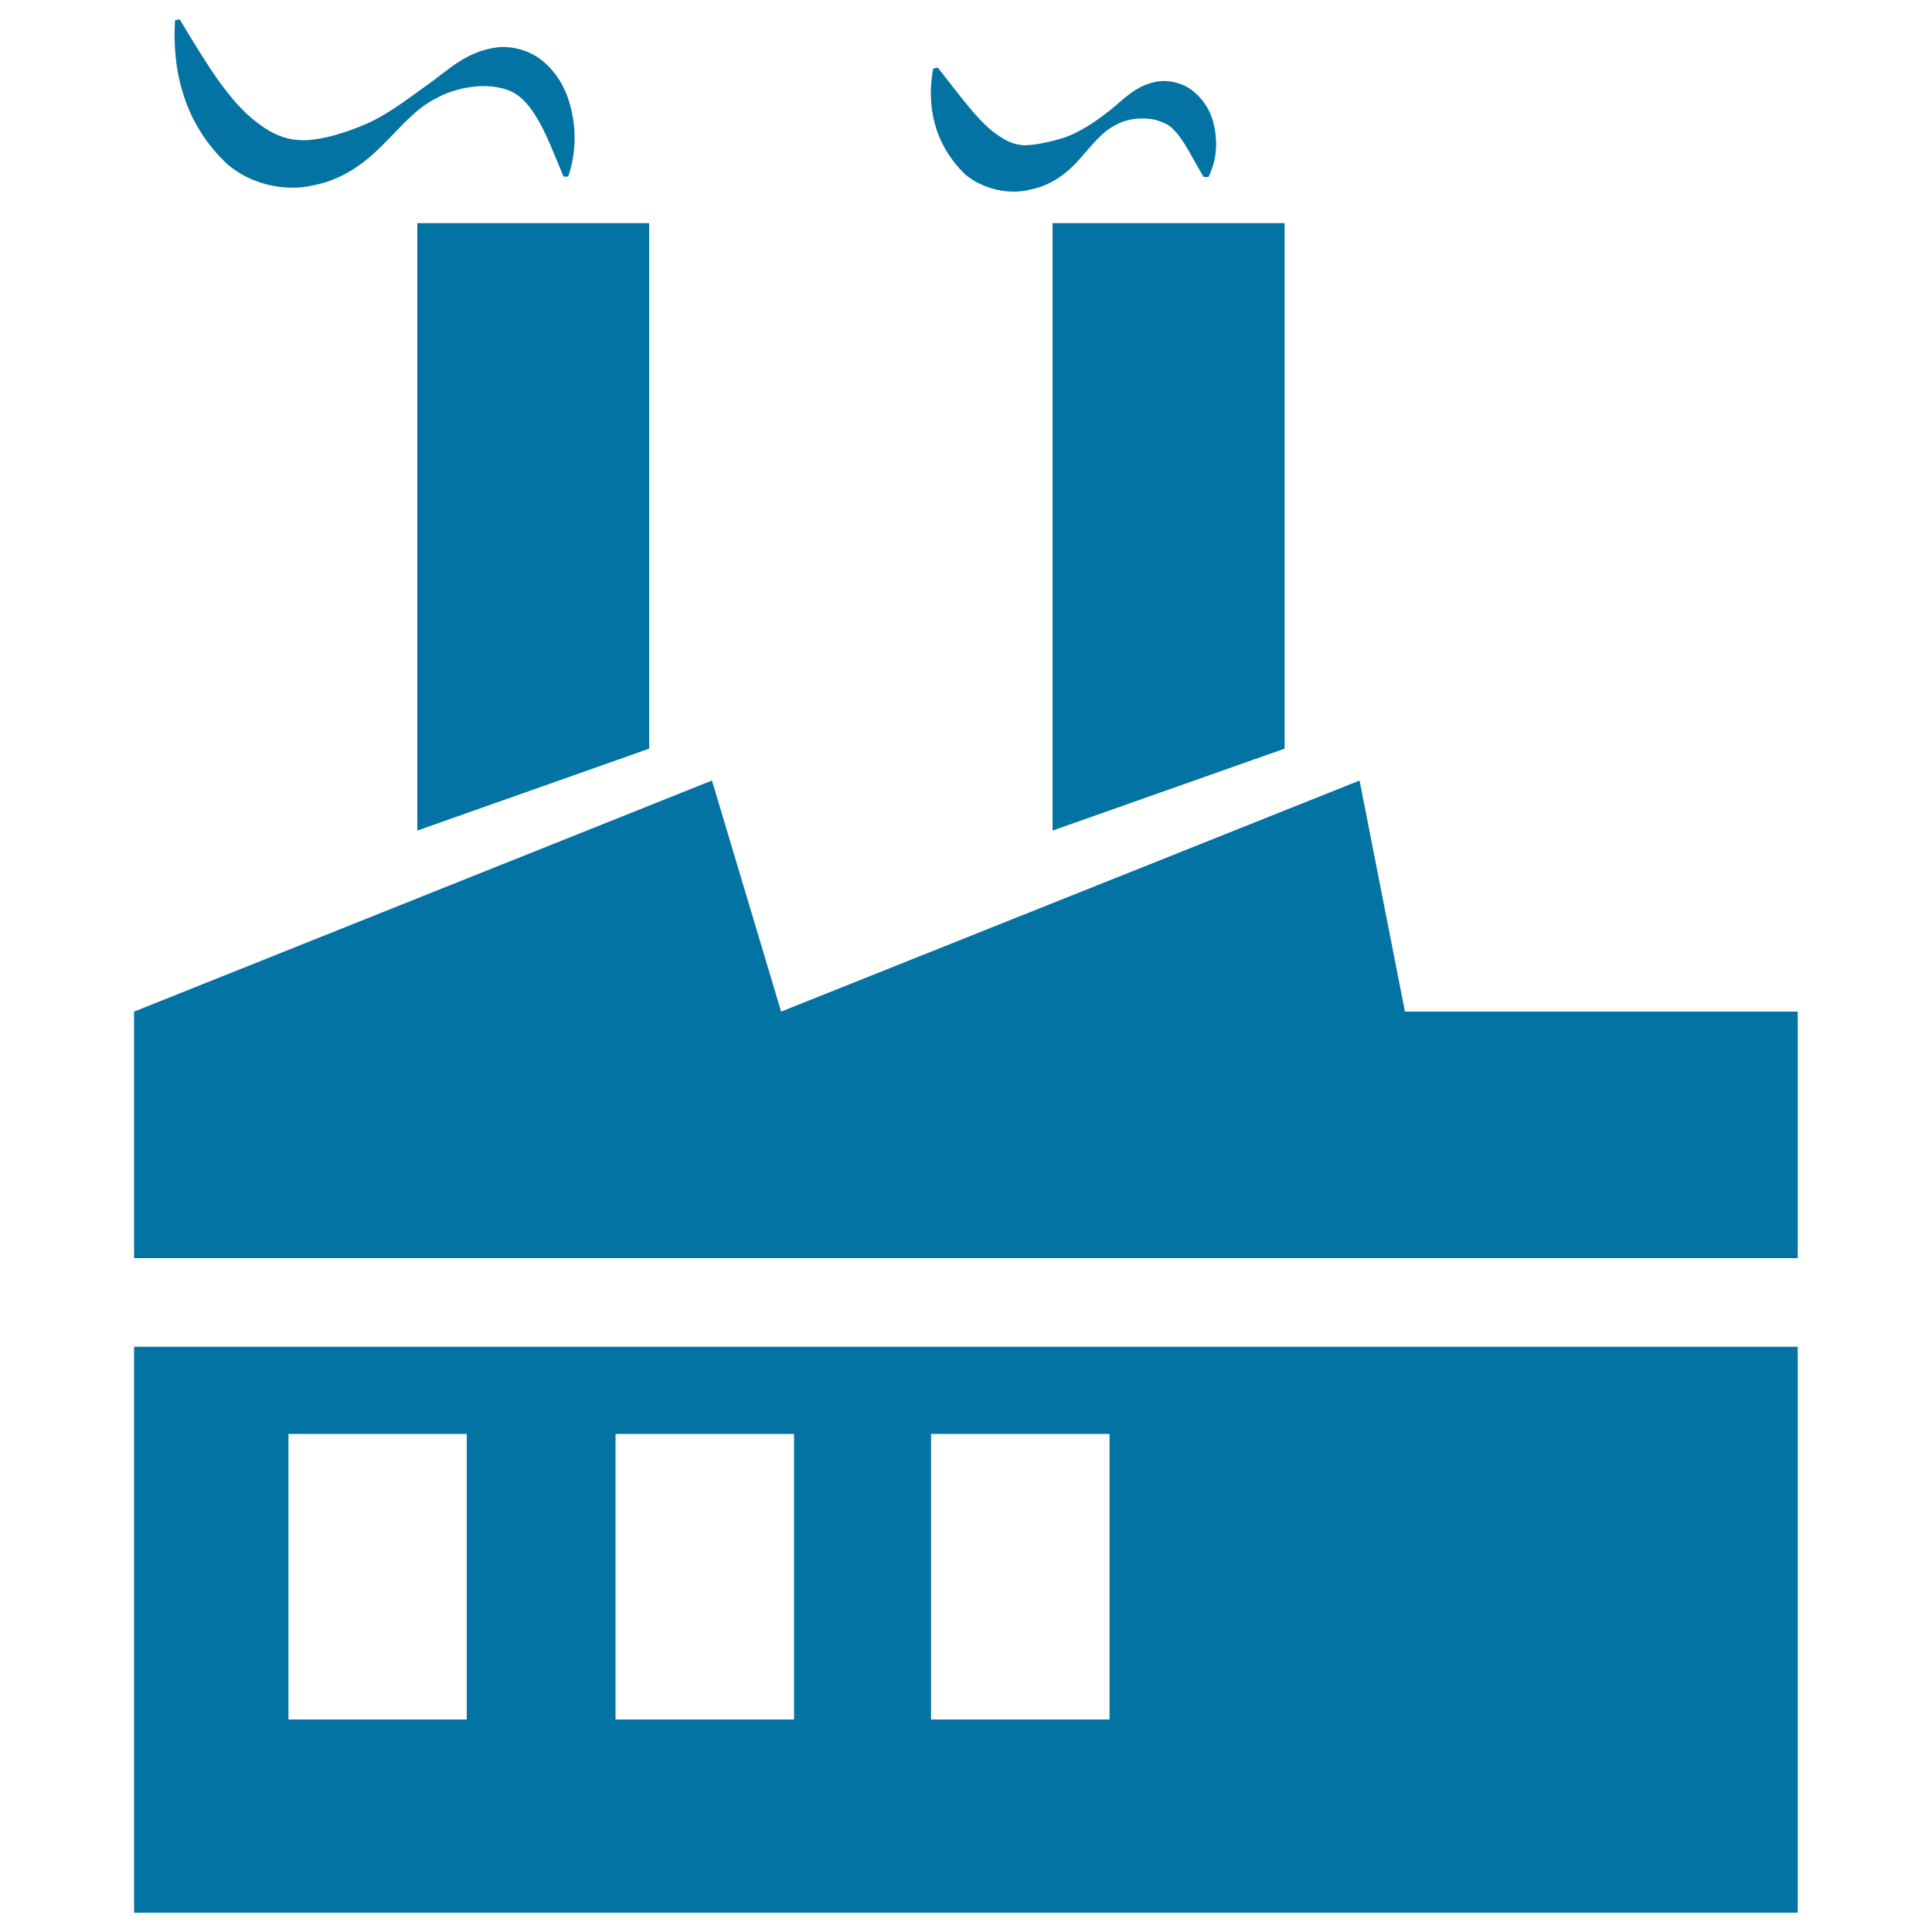
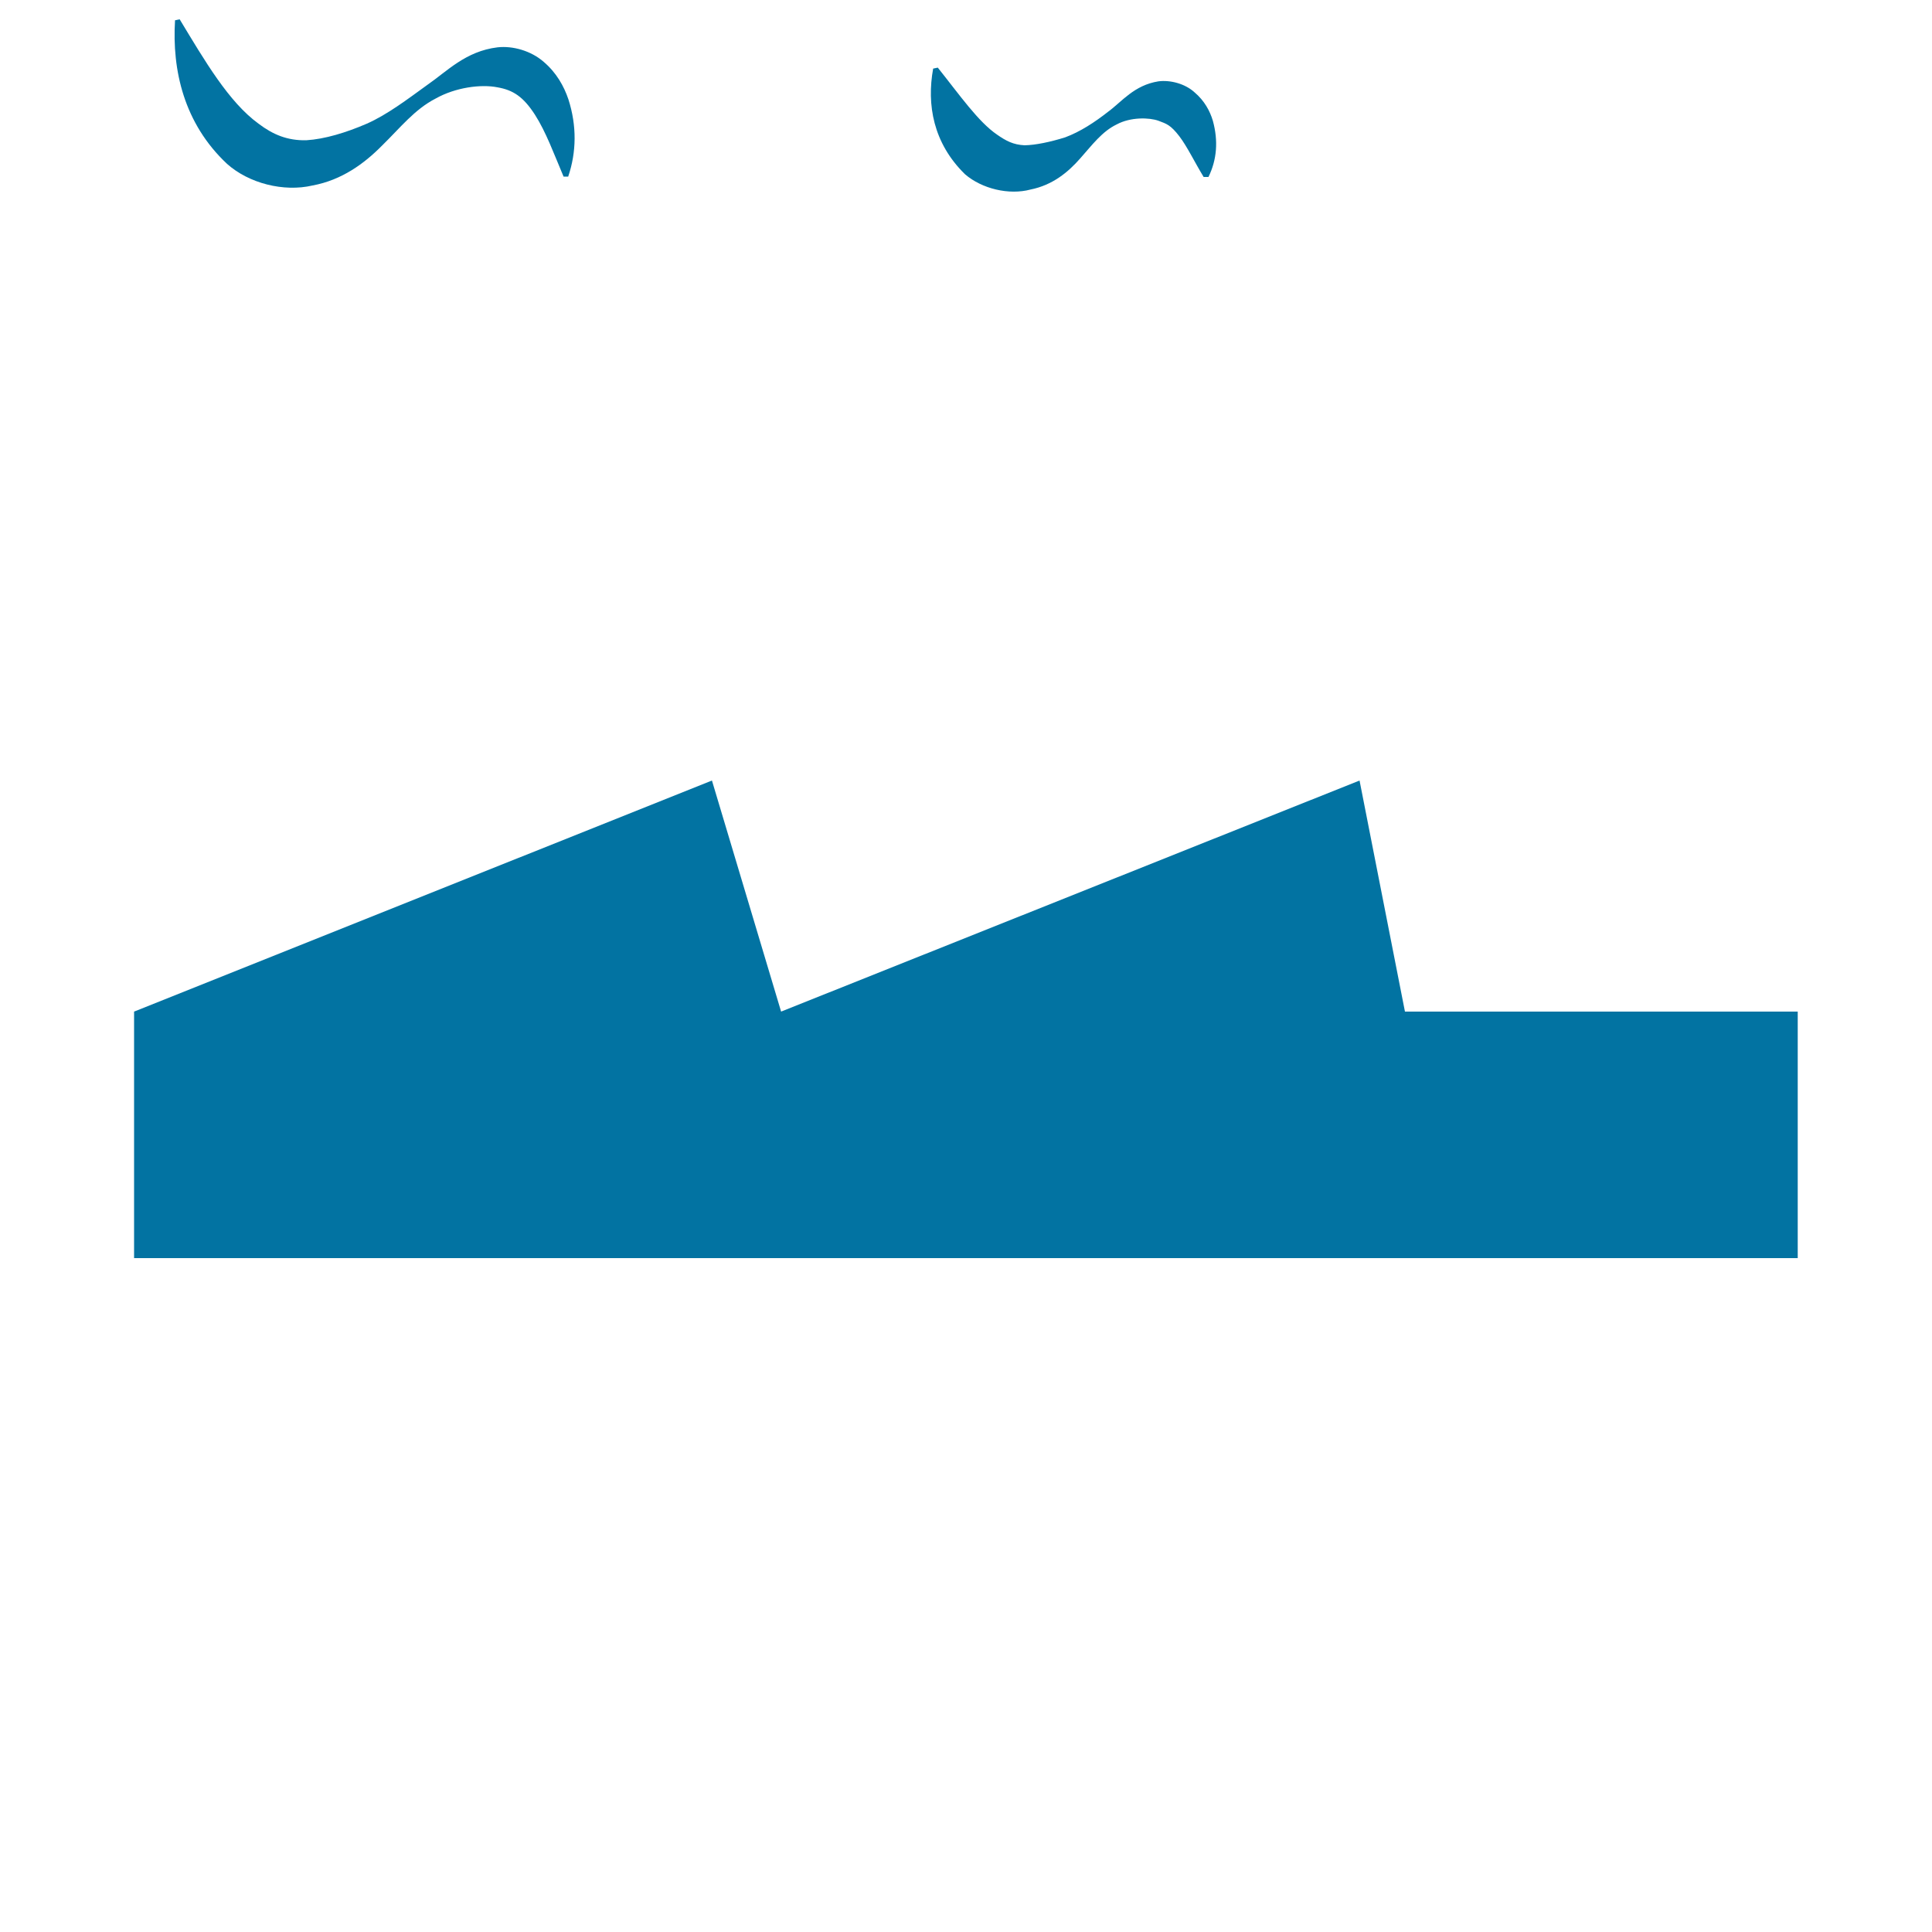
<svg xmlns="http://www.w3.org/2000/svg" viewBox="0 0 1000 1000" style="fill:#0273a2">
  <title>Factory SVG icon</title>
  <g>
    <g>
-       <polygon points="216,429.9 336,387.5 336,115.5 216,115.5 " />
-       <polygon points="544.8,429.9 664.9,387.5 664.9,115.5 544.8,115.5 " />
-       <path d="M69.4,990h861.1V697.1H69.4V990z M481.9,742.2h92.4V890h-92.4V742.2z M318.6,742.2H411V890h-92.4V742.2z M149.3,742.2h92.3V890h-92.3V742.2z" />
      <polygon points="727.2,523.6 703.7,404 404.3,523.6 368.5,404 69.4,523.6 69.4,651.2 930.5,651.2 930.5,523.6 " />
      <path d="M161.8,96c15.1-2.8,26.7-11.3,35.9-20.6c9.6-9.4,16.9-18.8,27.8-24.4c10.3-5.8,23.5-7.5,32-5.8c8.1,1.4,13.4,4.9,19.4,14.2c5.7,8.9,9.8,20.2,14.8,32h2.4c4.3-12.7,4.5-26.3,0.1-40c-2.3-6.8-6.2-13.8-12.8-19.4c-6.5-5.7-16-8.4-23.9-7.5c-16.5,2-26.1,12.4-36.4,19.5c-10.1,7.3-20.6,15.3-31.2,20c-10.9,4.7-21.8,8-31.4,8.6c-9.7,0.2-17.2-2.9-24.7-8.6C118.4,52.8,106,31.5,93,10l-2.4,0.5c-1.6,25.8,4.6,53.4,26.9,74.3C128.8,94.9,146.8,99.5,161.8,96z" />
      <path d="M533.4,98.1c11.4-2.3,19.4-8.9,25.8-16.2c6.2-7,11.3-13.9,18.8-17.5c7.2-3.9,16.9-3.6,21.6-1.9c4.3,1.6,6.3,2.2,10.8,8c4.1,5.4,7.7,13,12.6,21.1h2.5c4.4-9,5.1-18.7,2.3-29c-1.5-5.1-4.4-10.5-9.5-14.8c-4.9-4.5-12.6-6.5-18.7-5.7c-12.6,2-18.9,10.5-26,15.7c-7,5.5-14.5,10.4-22.3,13.3c-7.7,2.4-15.3,4-21,4.1c-5.9-0.3-9.6-2.3-14.2-5.5c-9.7-6.6-19.3-20.4-30.7-34.7l-2.4,0.5c-3.4,18.6,0,38.6,16.5,54.7C508.2,97.7,522.2,101.1,533.4,98.1z" />
    </g>
  </g>
</svg>